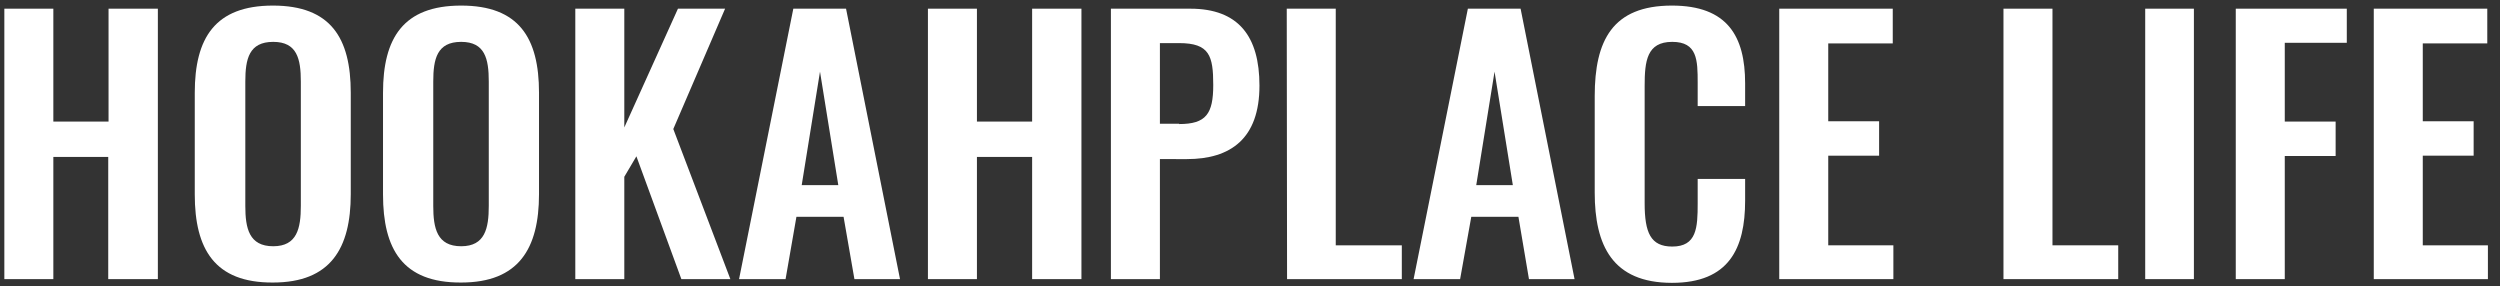
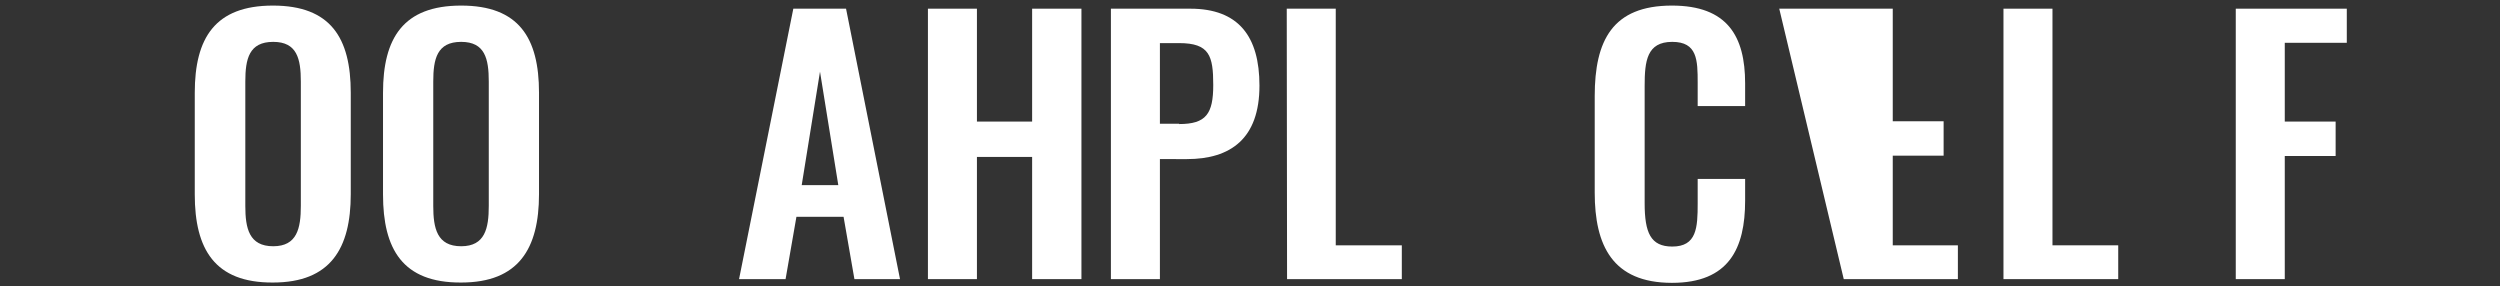
<svg xmlns="http://www.w3.org/2000/svg" version="1.1" id="Слой_1" x="0px" y="0px" viewBox="0 0 806.1 92.3" style="enable-background:new 0 0 806.1 92.3;" xml:space="preserve">
  <rect x="0" y="0" width="806.1" height="92.3" fill="#333333" stroke="none" />
  <style type="text/css"> .st0{fill:#FFFFFF;} </style>
  <g>
-     <path class="st0" d="M1.4,2.8h15.8v36.4h17.8V2.8h15.9V90H34.9V50.6H17.2V90H1.4V2.8z" />
    <path class="st0" d="M62.8,62.7V29.9c0-17.6,6.5-28.1,25.2-28.1c18.6,0,25.1,10.4,25.1,28.1v32.7c0,17.5-6.5,28.5-25.1,28.5 C69.2,91.2,62.8,80.3,62.8,62.7z M97,66.4V26.3c0-7.3-1.2-12.8-8.9-12.8c-7.8,0-9,5.5-9,12.8v40.1c0,7.2,1.2,13,9,13 C95.8,79.4,97,73.6,97,66.4z" />
    <path class="st0" d="M123.5,62.7V29.9c0-17.6,6.5-28.1,25.2-28.1c18.6,0,25.1,10.4,25.1,28.1v32.7c0,17.5-6.5,28.5-25.1,28.5 C129.8,91.2,123.5,80.3,123.5,62.7z M157.6,66.4V26.3c0-7.3-1.2-12.8-8.9-12.8c-7.8,0-9,5.5-9,12.8v40.1c0,7.2,1.2,13,9,13 C156.4,79.4,157.6,73.6,157.6,66.4z" />
-     <path class="st0" d="M185.5,2.8h15.8v38.3l17.3-38.3h15.2l-16.7,38.8L235.5,90h-15.8l-14.5-39.6l-3.9,6.6v33h-15.8V2.8z" />
    <path class="st0" d="M255.8,2.8h17L290.2,90h-14.7L272,69.9h-15.2L253.3,90h-15L255.8,2.8z M270.3,59.7l-5.9-36.6l-5.9,36.6H270.3z " />
    <path class="st0" d="M299.2,2.8H315v36.4h17.8V2.8h15.9V90h-15.9V50.6H315V90h-15.8V2.8z" />
    <path class="st0" d="M358.2,2.8h25.6c15.6,0,22.3,9,22.3,24.8c0,17.1-9.3,23.7-23.4,23.7H374V90h-15.8L358.2,2.8L358.2,2.8z M380.2,40c8.7,0,11-3.3,11-12.6c0-9.4-1.2-13.5-11-13.5H374v26H380.2z" />
    <path class="st0" d="M414.9,2.8h15.8v76.3H452V90h-37L414.9,2.8L414.9,2.8z" />
-     <path class="st0" d="M473.3,2.8h17L507.7,90H493l-3.4-20.1h-15.2L470.8,90h-15L473.3,2.8z M487.8,59.7l-5.9-36.6L476,59.7H487.8z" />
    <path class="st0" d="M514.2,62.1V31c0-17.9,5.7-29.2,24.9-29.2c17.9,0,23.6,9.9,23.6,25.1v7.3h-15.3v-7.5c0-7.3-0.1-13.2-8.2-13.2 c-8.2,0-8.9,6.2-8.9,14.2v37.8c0,9.5,1.9,14,8.9,14c7.9,0,8.2-6.1,8.2-13.9v-7.9h15.3v7c0,15.4-5.2,26.5-23.6,26.5 C519.9,91.2,514.2,79.1,514.2,62.1z" />
-     <path class="st0" d="M573.7,2.8h36.6V14h-20.8v25.1h16.4v11.1h-16.4v28.9h21V90h-36.8L573.7,2.8L573.7,2.8z" />
+     <path class="st0" d="M573.7,2.8h36.6V14v25.1h16.4v11.1h-16.4v28.9h21V90h-36.8L573.7,2.8L573.7,2.8z" />
    <path class="st0" d="M646,2.8h15.8v76.3H683V90h-37L646,2.8L646,2.8z" />
-     <path class="st0" d="M691.7,2.8h15.7V90h-15.7V2.8z" />
    <path class="st0" d="M720.9,2.8h35.8v11h-20v25.4h16.4v11.1h-16.4V90h-15.8L720.9,2.8L720.9,2.8z" />
-     <path class="st0" d="M765.4,2.8H802V14h-20.8v25.1h16.4v11.1h-16.4v28.9h21V90h-36.8L765.4,2.8L765.4,2.8z" />
  </g>
</svg>